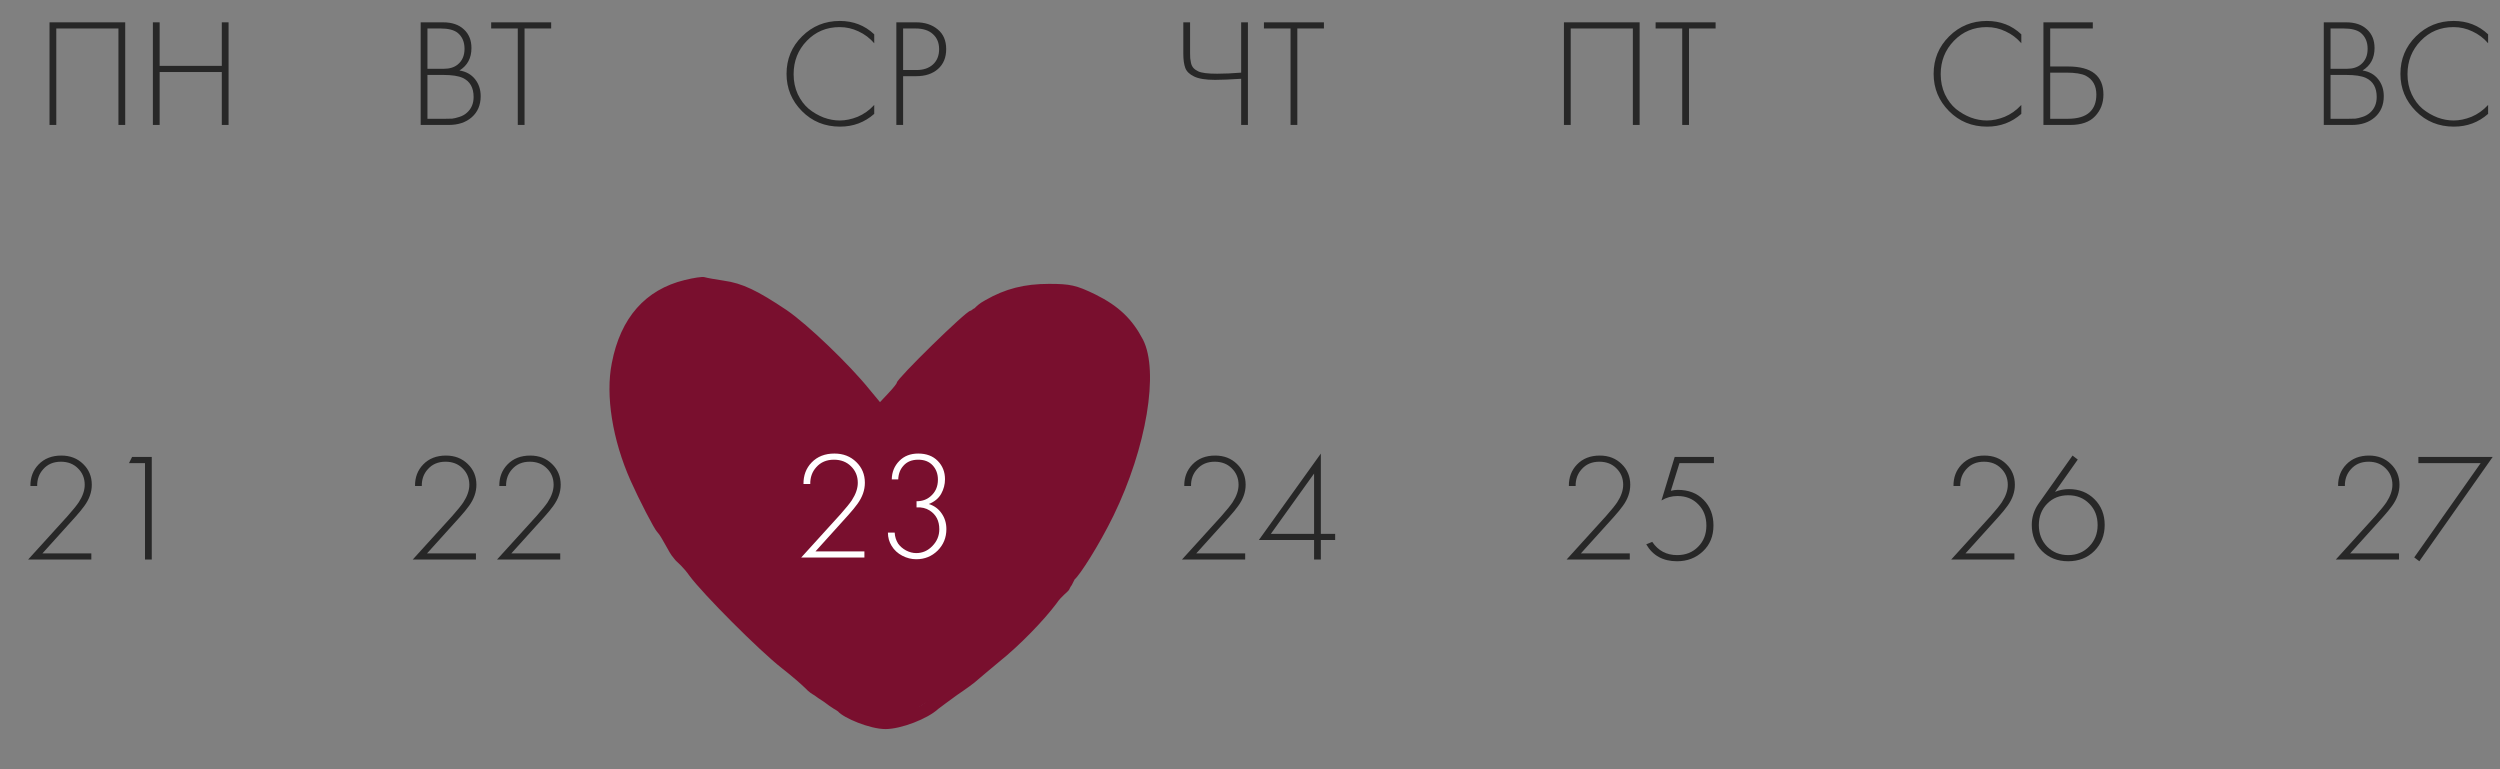
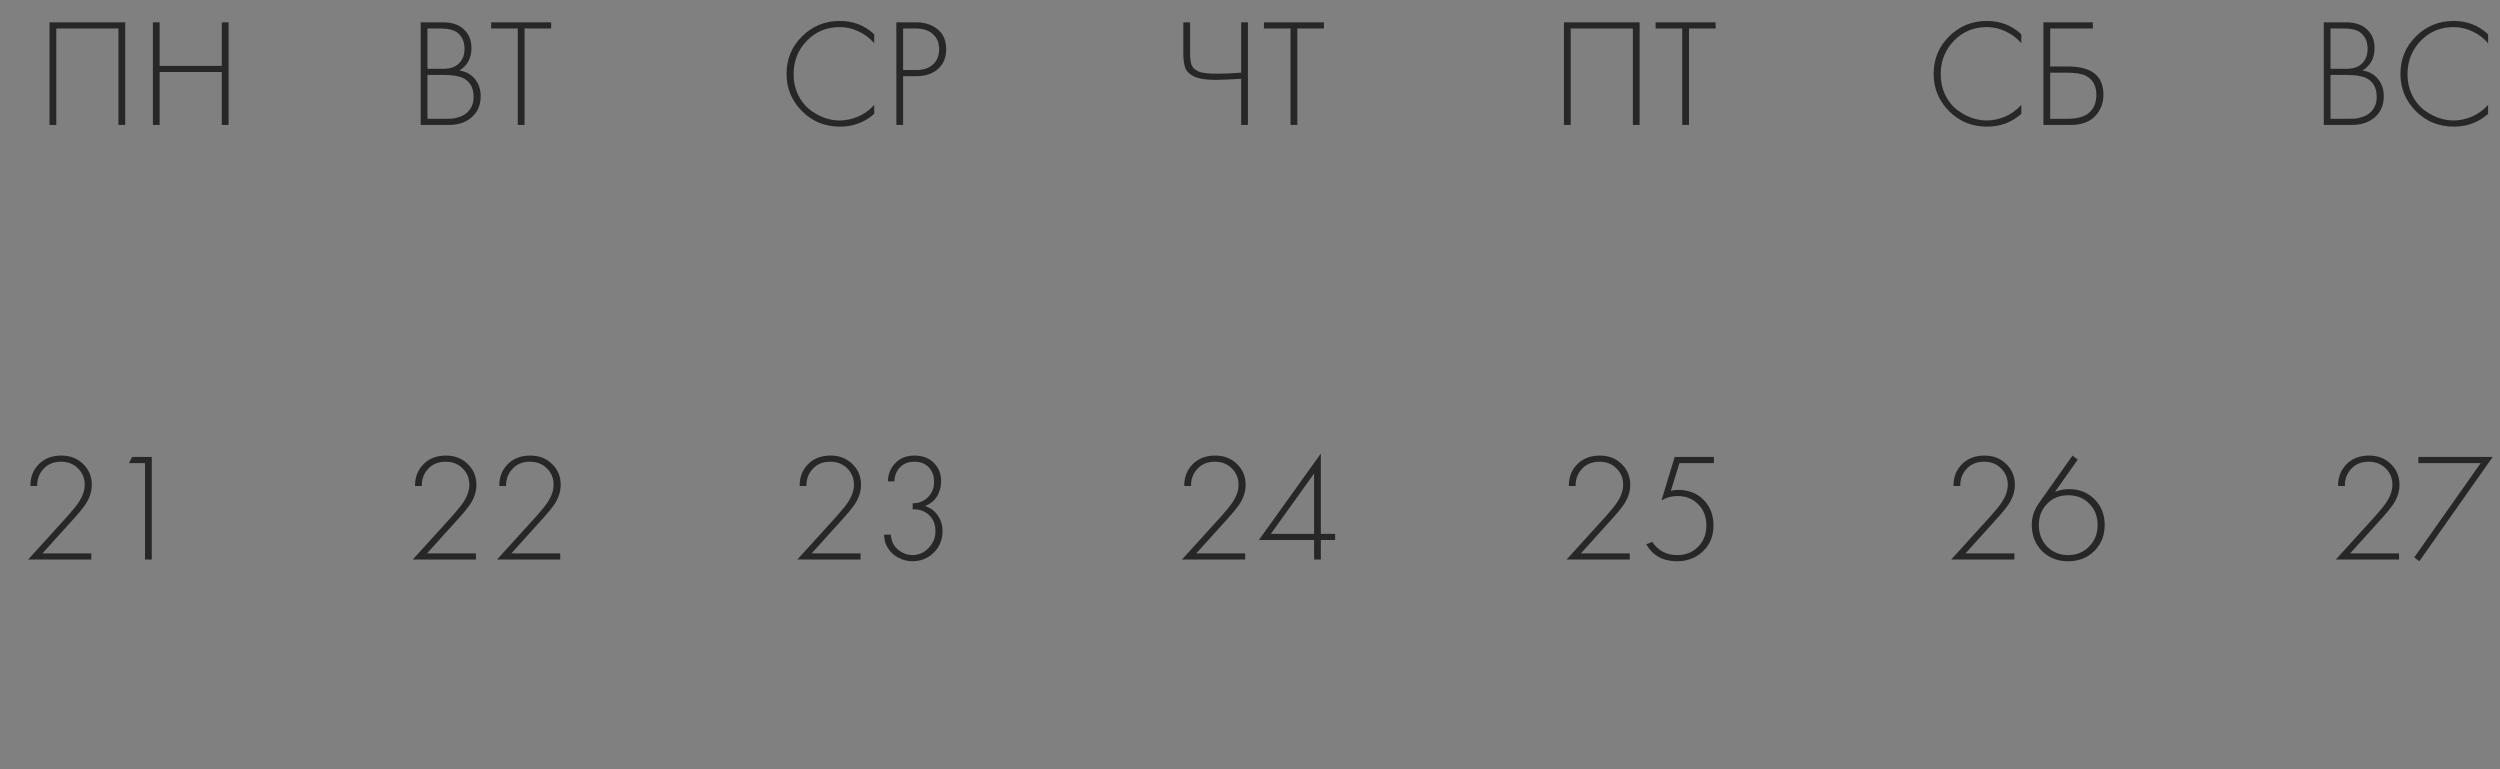
<svg xmlns="http://www.w3.org/2000/svg" width="325" height="100" viewBox="0 0 325 100" fill="none">
  <rect x="0" y="0" width="325" height="100" fill="#808080" stroke="none" />
  <path d="M302.091 16.243V2.903H305.011C306.158 2.903 307.058 3.209 307.711 3.823C308.364 4.423 308.691 5.229 308.691 6.243C308.691 7.549 308.171 8.523 307.131 9.163C307.984 9.296 308.658 9.669 309.151 10.283C309.644 10.896 309.891 11.636 309.891 12.503C309.891 13.649 309.504 14.563 308.731 15.243C307.971 15.909 306.978 16.243 305.751 16.243H302.091ZM302.971 3.703V8.943H305.091C305.851 8.943 306.458 8.756 306.911 8.383C307.498 7.903 307.791 7.223 307.791 6.343C307.791 5.449 307.491 4.756 306.891 4.263C306.411 3.889 305.671 3.703 304.671 3.703H302.971ZM302.971 9.743V15.443H305.211C305.624 15.443 305.951 15.436 306.191 15.423C306.431 15.396 306.738 15.323 307.111 15.203C307.498 15.083 307.831 14.896 308.111 14.643C308.684 14.136 308.971 13.456 308.971 12.603C308.971 11.389 308.498 10.563 307.551 10.123C306.978 9.869 306.144 9.743 305.051 9.743H302.971ZM323.455 4.463V5.623C322.881 4.956 322.201 4.443 321.415 4.083C320.641 3.709 319.821 3.523 318.955 3.523C317.261 3.523 315.841 4.116 314.695 5.303C313.548 6.489 312.975 7.936 312.975 9.643C312.975 10.589 313.155 11.456 313.515 12.243C313.888 13.029 314.368 13.669 314.955 14.163C315.555 14.643 316.201 15.016 316.895 15.283C317.588 15.536 318.281 15.663 318.975 15.663C319.721 15.663 320.495 15.503 321.295 15.183C322.095 14.849 322.815 14.336 323.455 13.643V14.803C322.201 15.909 320.721 16.463 319.015 16.463C317.041 16.463 315.388 15.789 314.055 14.443C312.721 13.096 312.055 11.483 312.055 9.603C312.055 7.683 312.728 6.056 314.075 4.723C315.421 3.389 317.055 2.723 318.975 2.723C320.735 2.723 322.228 3.303 323.455 4.463Z" fill="#272727" />
  <path d="M262.771 4.463V5.623C262.198 4.956 261.518 4.443 260.731 4.083C259.958 3.709 259.138 3.523 258.271 3.523C256.578 3.523 255.158 4.116 254.011 5.303C252.864 6.489 252.291 7.936 252.291 9.643C252.291 10.589 252.471 11.456 252.831 12.243C253.204 13.029 253.684 13.669 254.271 14.163C254.871 14.643 255.518 15.016 256.211 15.283C256.904 15.536 257.598 15.663 258.291 15.663C259.038 15.663 259.811 15.503 260.611 15.183C261.411 14.849 262.131 14.336 262.771 13.643V14.803C261.518 15.909 260.038 16.463 258.331 16.463C256.358 16.463 254.704 15.789 253.371 14.443C252.038 13.096 251.371 11.483 251.371 9.603C251.371 7.683 252.044 6.056 253.391 4.723C254.738 3.389 256.371 2.723 258.291 2.723C260.051 2.723 261.544 3.303 262.771 4.463ZM265.646 16.243V2.903H272.066V3.703H266.526V8.643H268.846C271.912 8.643 273.446 9.863 273.446 12.303C273.446 13.409 273.086 14.343 272.366 15.103C271.659 15.863 270.579 16.243 269.126 16.243H265.646ZM266.526 9.443V15.443H268.766C270.112 15.443 271.086 15.149 271.686 14.563C272.246 14.029 272.526 13.276 272.526 12.303C272.526 11.143 272.066 10.323 271.146 9.843C270.612 9.576 269.766 9.443 268.606 9.443H266.526Z" fill="#272727" />
  <path d="M203.312 2.903H213.152V16.243H212.272V3.703H204.192V16.243H203.312V2.903ZM223.029 3.703H219.569V16.243H218.689V3.703H215.229V2.903H223.029V3.703Z" fill="#272727" />
  <path d="M161.35 16.243V10.243C159.856 10.336 158.723 10.383 157.95 10.383C156.736 10.383 155.83 10.236 155.23 9.943C154.643 9.663 154.263 9.296 154.09 8.843C153.916 8.376 153.83 7.749 153.83 6.963V2.903H154.71V6.963C154.71 7.243 154.716 7.449 154.73 7.583C154.743 7.716 154.776 7.916 154.83 8.183C154.883 8.436 154.99 8.656 155.15 8.843C155.31 9.016 155.523 9.163 155.79 9.283C156.203 9.483 157.016 9.583 158.23 9.583C159.15 9.583 160.19 9.536 161.35 9.443V2.903H162.23V16.243H161.35ZM172.111 3.703H168.651V16.243H167.771V3.703H164.311V2.903H172.111V3.703Z" fill="#272727" />
  <path d="M113.65 4.463V5.623C113.077 4.956 112.397 4.443 111.61 4.083C110.837 3.709 110.017 3.523 109.15 3.523C107.457 3.523 106.037 4.116 104.89 5.303C103.743 6.489 103.17 7.936 103.17 9.643C103.17 10.589 103.35 11.456 103.71 12.243C104.083 13.029 104.563 13.669 105.15 14.163C105.75 14.643 106.397 15.016 107.09 15.283C107.783 15.536 108.477 15.663 109.17 15.663C109.917 15.663 110.69 15.503 111.49 15.183C112.29 14.849 113.01 14.336 113.65 13.643V14.803C112.397 15.909 110.917 16.463 109.21 16.463C107.237 16.463 105.583 15.789 104.25 14.443C102.917 13.096 102.25 11.483 102.25 9.603C102.25 7.683 102.923 6.056 104.27 4.723C105.617 3.389 107.25 2.723 109.17 2.723C110.93 2.723 112.423 3.303 113.65 4.463ZM119.125 9.903H117.405V16.243H116.525V2.903H119.105C120.238 2.903 121.171 3.209 121.905 3.823C122.638 4.423 123.005 5.276 123.005 6.383C123.005 7.476 122.651 8.336 121.945 8.963C121.238 9.589 120.298 9.903 119.125 9.903ZM117.405 3.703V9.103H119.165C120.045 9.103 120.751 8.863 121.285 8.383C121.818 7.889 122.085 7.229 122.085 6.403C122.085 5.563 121.811 4.903 121.265 4.423C120.731 3.943 119.985 3.703 119.025 3.703H117.405Z" fill="#272727" />
  <path d="M54.689 16.243V2.903H57.609C58.755 2.903 59.655 3.209 60.309 3.823C60.962 4.423 61.289 5.229 61.289 6.243C61.289 7.549 60.769 8.523 59.729 9.163C60.582 9.296 61.255 9.669 61.749 10.283C62.242 10.896 62.489 11.636 62.489 12.503C62.489 13.649 62.102 14.563 61.329 15.243C60.569 15.909 59.575 16.243 58.349 16.243H54.689ZM55.569 3.703V8.943H57.689C58.449 8.943 59.055 8.756 59.509 8.383C60.095 7.903 60.389 7.223 60.389 6.343C60.389 5.449 60.089 4.756 59.489 4.263C59.009 3.889 58.269 3.703 57.269 3.703H55.569ZM55.569 9.743V15.443H57.809C58.222 15.443 58.549 15.436 58.789 15.423C59.029 15.396 59.335 15.323 59.709 15.203C60.095 15.083 60.429 14.896 60.709 14.643C61.282 14.136 61.569 13.456 61.569 12.603C61.569 11.389 61.095 10.563 60.149 10.123C59.575 9.869 58.742 9.743 57.649 9.743H55.569ZM71.652 3.703H68.192V16.243H67.312V3.703H63.852V2.903H71.652V3.703Z" fill="#272727" />
  <path d="M6.437 2.903H16.277V16.243H15.397V3.703H7.317V16.243H6.437V2.903ZM20.754 2.903V8.563H28.834V2.903H29.714V16.243H28.834V9.363H20.754V16.243H19.874V2.903H20.754Z" fill="#272727" />
  <path d="M11.873 72.743H3.653L8.773 67.103C9.48 66.303 9.966 65.703 10.233 65.303C10.753 64.503 11.013 63.743 11.013 63.023C11.013 62.169 10.72 61.456 10.133 60.883C9.56 60.309 8.82 60.023 7.913 60.023C6.953 60.023 6.186 60.349 5.613 61.003C5.08 61.589 4.82 62.316 4.833 63.183H3.953C3.94 62.063 4.293 61.129 5.013 60.383C5.76 59.609 6.746 59.223 7.973 59.223C9.12 59.223 10.066 59.589 10.813 60.323C11.56 61.043 11.933 61.943 11.933 63.023C11.933 63.969 11.613 64.883 10.973 65.763C10.666 66.189 10.273 66.669 9.793 67.203L5.513 71.943H11.873V72.743ZM18.85 72.743V60.203H16.77L17.17 59.403H19.73V72.743H18.85Z" fill="#272727" />
  <path d="M61.873 72.743H53.653L58.773 67.103C59.48 66.303 59.967 65.703 60.233 65.303C60.753 64.503 61.013 63.743 61.013 63.023C61.013 62.169 60.72 61.456 60.133 60.883C59.56 60.309 58.82 60.023 57.913 60.023C56.953 60.023 56.187 60.349 55.613 61.003C55.08 61.589 54.82 62.316 54.833 63.183H53.953C53.94 62.063 54.293 61.129 55.013 60.383C55.76 59.609 56.746 59.223 57.973 59.223C59.12 59.223 60.066 59.589 60.813 60.323C61.56 61.043 61.933 61.943 61.933 63.023C61.933 63.969 61.613 64.883 60.973 65.763C60.666 66.189 60.273 66.669 59.793 67.203L55.513 71.943H61.873V72.743ZM72.83 72.743H64.61L69.73 67.103C70.437 66.303 70.924 65.703 71.19 65.303C71.71 64.503 71.97 63.743 71.97 63.023C71.97 62.169 71.677 61.456 71.09 60.883C70.517 60.309 69.777 60.023 68.87 60.023C67.91 60.023 67.144 60.349 66.57 61.003C66.037 61.589 65.777 62.316 65.79 63.183H64.91C64.897 62.063 65.25 61.129 65.97 60.383C66.717 59.609 67.704 59.223 68.93 59.223C70.077 59.223 71.023 59.589 71.77 60.323C72.517 61.043 72.89 61.943 72.89 63.023C72.89 63.969 72.57 64.883 71.93 65.763C71.624 66.189 71.23 66.669 70.75 67.203L66.47 71.943H72.83V72.743Z" fill="#272727" />
  <path d="M111.873 72.743H103.653L108.773 67.103C109.48 66.303 109.966 65.703 110.233 65.303C110.753 64.503 111.013 63.743 111.013 63.023C111.013 62.169 110.72 61.456 110.133 60.883C109.56 60.309 108.82 60.023 107.913 60.023C106.953 60.023 106.186 60.349 105.613 61.003C105.08 61.589 104.82 62.316 104.833 63.183H103.953C103.94 62.063 104.293 61.129 105.013 60.383C105.76 59.609 106.746 59.223 107.973 59.223C109.12 59.223 110.066 59.589 110.813 60.323C111.56 61.043 111.933 61.943 111.933 63.023C111.933 63.969 111.613 64.883 110.973 65.763C110.666 66.189 110.273 66.669 109.793 67.203L105.513 71.943H111.873V72.743ZM114.93 69.503H115.81C115.837 70.023 115.983 70.496 116.25 70.923C116.503 71.283 116.85 71.583 117.29 71.823C117.73 72.049 118.17 72.163 118.61 72.163C119.423 72.163 120.123 71.856 120.71 71.243C121.31 70.629 121.61 69.903 121.61 69.063C121.61 67.969 121.19 67.156 120.35 66.623C119.87 66.316 119.303 66.183 118.65 66.223V65.423C119.37 65.423 119.97 65.216 120.45 64.803C121.103 64.256 121.43 63.529 121.43 62.623C121.43 61.876 121.203 61.256 120.75 60.763C120.297 60.269 119.67 60.023 118.87 60.023C118.043 60.023 117.403 60.283 116.95 60.803C116.523 61.269 116.297 61.863 116.27 62.583H115.43C115.443 61.636 115.77 60.836 116.41 60.183C117.037 59.543 117.857 59.223 118.87 59.223C119.937 59.223 120.783 59.543 121.41 60.183C122.037 60.823 122.35 61.616 122.35 62.563C122.35 63.229 122.183 63.863 121.85 64.463C121.517 65.049 120.983 65.489 120.25 65.783C120.957 66.009 121.51 66.416 121.91 67.003C122.323 67.589 122.53 68.269 122.53 69.043C122.53 70.149 122.15 71.083 121.39 71.843C120.63 72.589 119.703 72.963 118.61 72.963C117.983 72.963 117.377 72.809 116.79 72.503C116.203 72.196 115.743 71.769 115.41 71.223C115.09 70.703 114.93 70.129 114.93 69.503Z" fill="#272727" />
  <path d="M161.873 72.743H153.653L158.773 67.103C159.48 66.303 159.966 65.703 160.233 65.303C160.753 64.503 161.013 63.743 161.013 63.023C161.013 62.169 160.72 61.456 160.133 60.883C159.56 60.309 158.82 60.023 157.913 60.023C156.953 60.023 156.186 60.349 155.613 61.003C155.08 61.589 154.82 62.316 154.833 63.183H153.953C153.94 62.063 154.293 61.129 155.013 60.383C155.76 59.609 156.746 59.223 157.973 59.223C159.12 59.223 160.066 59.589 160.813 60.323C161.56 61.043 161.933 61.943 161.933 63.023C161.933 63.969 161.613 64.883 160.973 65.763C160.666 66.189 160.273 66.669 159.793 67.203L155.513 71.943H161.873V72.743ZM171.71 58.963V69.403H173.57V70.203H171.71V72.743H170.83V70.203H163.65L171.71 58.963ZM165.21 69.403H170.83V61.563L165.21 69.403Z" fill="#272727" />
  <path d="M211.873 72.743H203.653L208.773 67.103C209.48 66.303 209.966 65.703 210.233 65.303C210.753 64.503 211.013 63.743 211.013 63.023C211.013 62.169 210.72 61.456 210.133 60.883C209.56 60.309 208.82 60.023 207.913 60.023C206.953 60.023 206.186 60.349 205.613 61.003C205.08 61.589 204.82 62.316 204.833 63.183H203.953C203.94 62.063 204.293 61.129 205.013 60.383C205.76 59.609 206.746 59.223 207.973 59.223C209.12 59.223 210.066 59.589 210.813 60.323C211.56 61.043 211.933 61.943 211.933 63.023C211.933 63.969 211.613 64.883 210.973 65.763C210.666 66.189 210.273 66.669 209.793 67.203L205.513 71.943H211.873V72.743ZM222.81 59.403V60.203H218.33L217.21 63.803C217.53 63.723 217.83 63.683 218.11 63.683C219.51 63.683 220.63 64.116 221.47 64.983C222.323 65.849 222.75 66.956 222.75 68.303C222.75 69.703 222.29 70.829 221.37 71.683C220.463 72.536 219.343 72.963 218.01 72.963C216.197 72.963 214.863 72.229 214.01 70.763L214.79 70.443C215.563 71.589 216.643 72.163 218.03 72.163C219.137 72.163 220.043 71.803 220.75 71.083C221.47 70.363 221.83 69.443 221.83 68.323C221.83 67.189 221.477 66.269 220.77 65.563C220.077 64.843 219.177 64.483 218.07 64.483C217.31 64.483 216.617 64.676 215.99 65.063L217.71 59.403H222.81Z" fill="#272727" />
  <path d="M261.873 72.743H253.653L258.773 67.103C259.48 66.303 259.966 65.703 260.233 65.303C260.753 64.503 261.013 63.743 261.013 63.023C261.013 62.169 260.72 61.456 260.133 60.883C259.56 60.309 258.82 60.023 257.913 60.023C256.953 60.023 256.186 60.349 255.613 61.003C255.08 61.589 254.82 62.316 254.833 63.183H253.953C253.94 62.063 254.293 61.129 255.013 60.383C255.76 59.609 256.746 59.223 257.973 59.223C259.12 59.223 260.066 59.589 260.813 60.323C261.56 61.043 261.933 61.943 261.933 63.023C261.933 63.969 261.613 64.883 260.973 65.763C260.666 66.189 260.273 66.669 259.793 67.203L255.513 71.943H261.873V72.743ZM269.43 59.223L270.11 59.743L267.15 63.943C267.723 63.703 268.33 63.583 268.97 63.583C270.303 63.583 271.41 64.023 272.29 64.903C273.17 65.783 273.61 66.896 273.61 68.243C273.61 69.589 273.163 70.716 272.27 71.623C271.377 72.516 270.237 72.963 268.85 72.963C267.49 72.963 266.363 72.523 265.47 71.643C264.577 70.749 264.13 69.609 264.13 68.223C264.13 67.249 264.417 66.343 264.99 65.503L269.43 59.223ZM266.13 71.063C266.863 71.796 267.777 72.163 268.87 72.163C269.963 72.163 270.87 71.789 271.59 71.043C272.323 70.296 272.69 69.369 272.69 68.263C272.69 67.129 272.33 66.203 271.61 65.483C270.89 64.749 269.977 64.383 268.87 64.383C267.763 64.383 266.85 64.749 266.13 65.483C265.41 66.216 265.05 67.143 265.05 68.263C265.05 69.383 265.41 70.316 266.13 71.063Z" fill="#272727" />
  <path d="M311.873 72.743H303.653L308.773 67.103C309.48 66.303 309.966 65.703 310.233 65.303C310.753 64.503 311.013 63.743 311.013 63.023C311.013 62.169 310.72 61.456 310.133 60.883C309.56 60.309 308.82 60.023 307.913 60.023C306.953 60.023 306.186 60.349 305.613 61.003C305.08 61.589 304.82 62.316 304.833 63.183H303.953C303.94 62.063 304.293 61.129 305.013 60.383C305.76 59.609 306.746 59.223 307.973 59.223C309.12 59.223 310.066 59.589 310.813 60.323C311.56 61.043 311.933 61.943 311.933 63.023C311.933 63.969 311.613 64.883 310.973 65.763C310.666 66.189 310.273 66.669 309.793 67.203L305.513 71.943H311.873V72.743ZM313.85 72.463L322.49 60.203H314.39V59.403H324.05L314.51 72.963L313.85 72.463Z" fill="#272727" />
  <g clip-path="url(#clip0_1623_624)">
    <path d="M89.01 36.404C83.915 37.654 80.673 41.279 79.536 47.196C78.694 51.404 79.62 57.196 81.978 62.488C83.073 64.946 85.052 68.779 85.431 69.154C86.062 69.779 86.975 71.916 87.536 72.488C87.64 72.594 87.724 72.762 87.873 72.904C88.134 73.153 88.883 73.779 89.641 74.863C91.325 77.154 98.652 84.529 101.641 86.863C102.82 87.779 104.168 88.946 104.673 89.446C105.178 89.988 105.542 90.199 105.889 90.404C106.114 90.585 106.56 90.881 107.115 91.238C107.565 91.587 108.055 91.933 108.383 92.132C108.673 92.309 108.679 92.291 108.945 92.488C109.641 93.317 113.052 94.779 115.115 94.779C117.136 94.779 120.589 93.446 121.978 92.154C122.315 91.904 123.41 91.071 124.462 90.321C125.515 89.613 126.736 88.738 127.115 88.363C127.536 87.988 128.799 86.946 129.894 86.029C132.546 83.904 135.662 80.696 137.346 78.446C138.02 77.446 138.814 76.967 138.989 76.654C139.163 76.342 139.124 76.322 139.325 76.071C139.49 75.723 139.562 75.587 139.704 75.321C140.373 74.773 142.862 70.904 144.757 67.029C149.052 58.196 150.694 48.279 148.589 44.154C147.199 41.488 145.431 39.779 142.399 38.279C139.915 37.071 139.115 36.904 136.378 36.904C133.178 36.904 130.694 37.529 128.083 39.029C127.325 39.446 127.056 39.714 126.694 40.071C126.376 40.203 126.395 40.326 126.146 40.404C125.599 40.404 116.589 49.238 116.589 49.738C116.589 49.863 116.083 50.488 115.494 51.113L114.399 52.279L113.052 50.654C110.441 47.404 104.968 42.154 102.273 40.321C98.483 37.779 96.504 36.821 94.104 36.488C92.968 36.321 91.831 36.113 91.578 36.029C91.325 35.946 90.189 36.113 89.01 36.404ZM95.62 40.029C100.21 41.571 107.578 47.696 112.21 53.779C113.852 55.946 114.483 56.488 114.82 56.154C115.115 55.863 115.325 55.404 115.325 55.113C115.325 54.863 115.578 54.446 115.873 54.279C116.21 54.113 116.589 53.654 116.757 53.321C117.683 51.404 118.904 49.863 122.357 46.363C123.536 45.154 124.715 44.154 124.968 44.154C125.212 43.933 125.238 43.953 125.431 43.779C125.584 43.328 130.357 40.988 133.304 40.196C138.189 38.863 142.525 40.279 145.725 44.238L147.115 45.988L147.073 50.613C147.031 53.863 146.82 55.654 146.357 56.821C145.936 57.696 145.641 58.696 145.641 58.988C145.641 61.904 135.283 77.154 128.883 83.654C125.852 86.738 120.715 91.196 119.536 91.821C119.199 91.988 118.104 92.529 117.094 93.071C115.325 94.029 115.199 94.029 113.515 93.404C112.546 93.029 111.662 92.613 111.536 92.488C111.073 92.029 108.589 90.404 108.294 90.404C107.957 90.363 93.178 75.738 91.325 73.529C89.052 70.904 87.823 68.719 87.536 68.363C87.366 68.152 87.337 68.041 87.241 67.904C86.856 67.353 85.052 64.946 83.283 61.029C80.546 54.988 80.631 48.446 83.452 44.404C84.799 42.529 86.736 40.821 87.831 40.571C88.378 40.404 88.799 40.154 88.799 39.988C88.799 39.654 90.062 39.363 92.041 39.196C92.589 39.196 94.189 39.571 95.62 40.029Z" fill="#790F2E" />
    <path d="M148.004 45.363C135.816 29.428 120.242 45.279 113.978 55.196C97.322 30.588 85.294 37.188 80.809 45.327C80.058 70.154 103.163 88.988 115.267 93.947C143.911 77.205 149.528 54.859 148.004 45.363Z" fill="#790F2E" stroke="#790F2E" />
-     <path d="M112.373 72.481H104.153L109.273 66.841C109.98 66.041 110.466 65.441 110.733 65.041C111.253 64.241 111.513 63.481 111.513 62.761C111.513 61.908 111.22 61.194 110.633 60.621C110.06 60.048 109.32 59.761 108.413 59.761C107.453 59.761 106.686 60.088 106.113 60.741C105.58 61.328 105.32 62.054 105.333 62.921H104.453C104.44 61.801 104.793 60.868 105.513 60.121C106.26 59.348 107.246 58.961 108.473 58.961C109.62 58.961 110.566 59.328 111.313 60.061C112.06 60.781 112.433 61.681 112.433 62.761C112.433 63.708 112.113 64.621 111.473 65.501C111.166 65.928 110.773 66.408 110.293 66.941L106.013 71.681H112.373V72.481ZM115.43 69.241H116.31C116.337 69.761 116.483 70.234 116.75 70.661C117.003 71.021 117.35 71.321 117.79 71.561C118.23 71.788 118.67 71.901 119.11 71.901C119.923 71.901 120.623 71.594 121.21 70.981C121.81 70.368 122.11 69.641 122.11 68.801C122.11 67.708 121.69 66.894 120.85 66.361C120.37 66.054 119.803 65.921 119.15 65.961V65.161C119.87 65.161 120.47 64.954 120.95 64.541C121.603 63.994 121.93 63.268 121.93 62.361C121.93 61.614 121.703 60.994 121.25 60.501C120.797 60.008 120.17 59.761 119.37 59.761C118.543 59.761 117.903 60.021 117.45 60.541C117.023 61.008 116.797 61.601 116.77 62.321H115.93C115.943 61.374 116.27 60.574 116.91 59.921C117.537 59.281 118.357 58.961 119.37 58.961C120.437 58.961 121.283 59.281 121.91 59.921C122.537 60.561 122.85 61.354 122.85 62.301C122.85 62.968 122.683 63.601 122.35 64.201C122.017 64.788 121.483 65.228 120.75 65.521C121.457 65.748 122.01 66.154 122.41 66.741C122.823 67.328 123.03 68.008 123.03 68.781C123.03 69.888 122.65 70.821 121.89 71.581C121.13 72.328 120.203 72.701 119.11 72.701C118.483 72.701 117.877 72.548 117.29 72.241C116.703 71.934 116.243 71.508 115.91 70.961C115.59 70.441 115.43 69.868 115.43 69.241Z" fill="white" />
  </g>
  <defs>
    <clipPath id="clip0_1623_624">
-       <rect width="72" height="60" fill="white" transform="translate(77.91 34.773)" />
-     </clipPath>
+       </clipPath>
  </defs>
</svg>